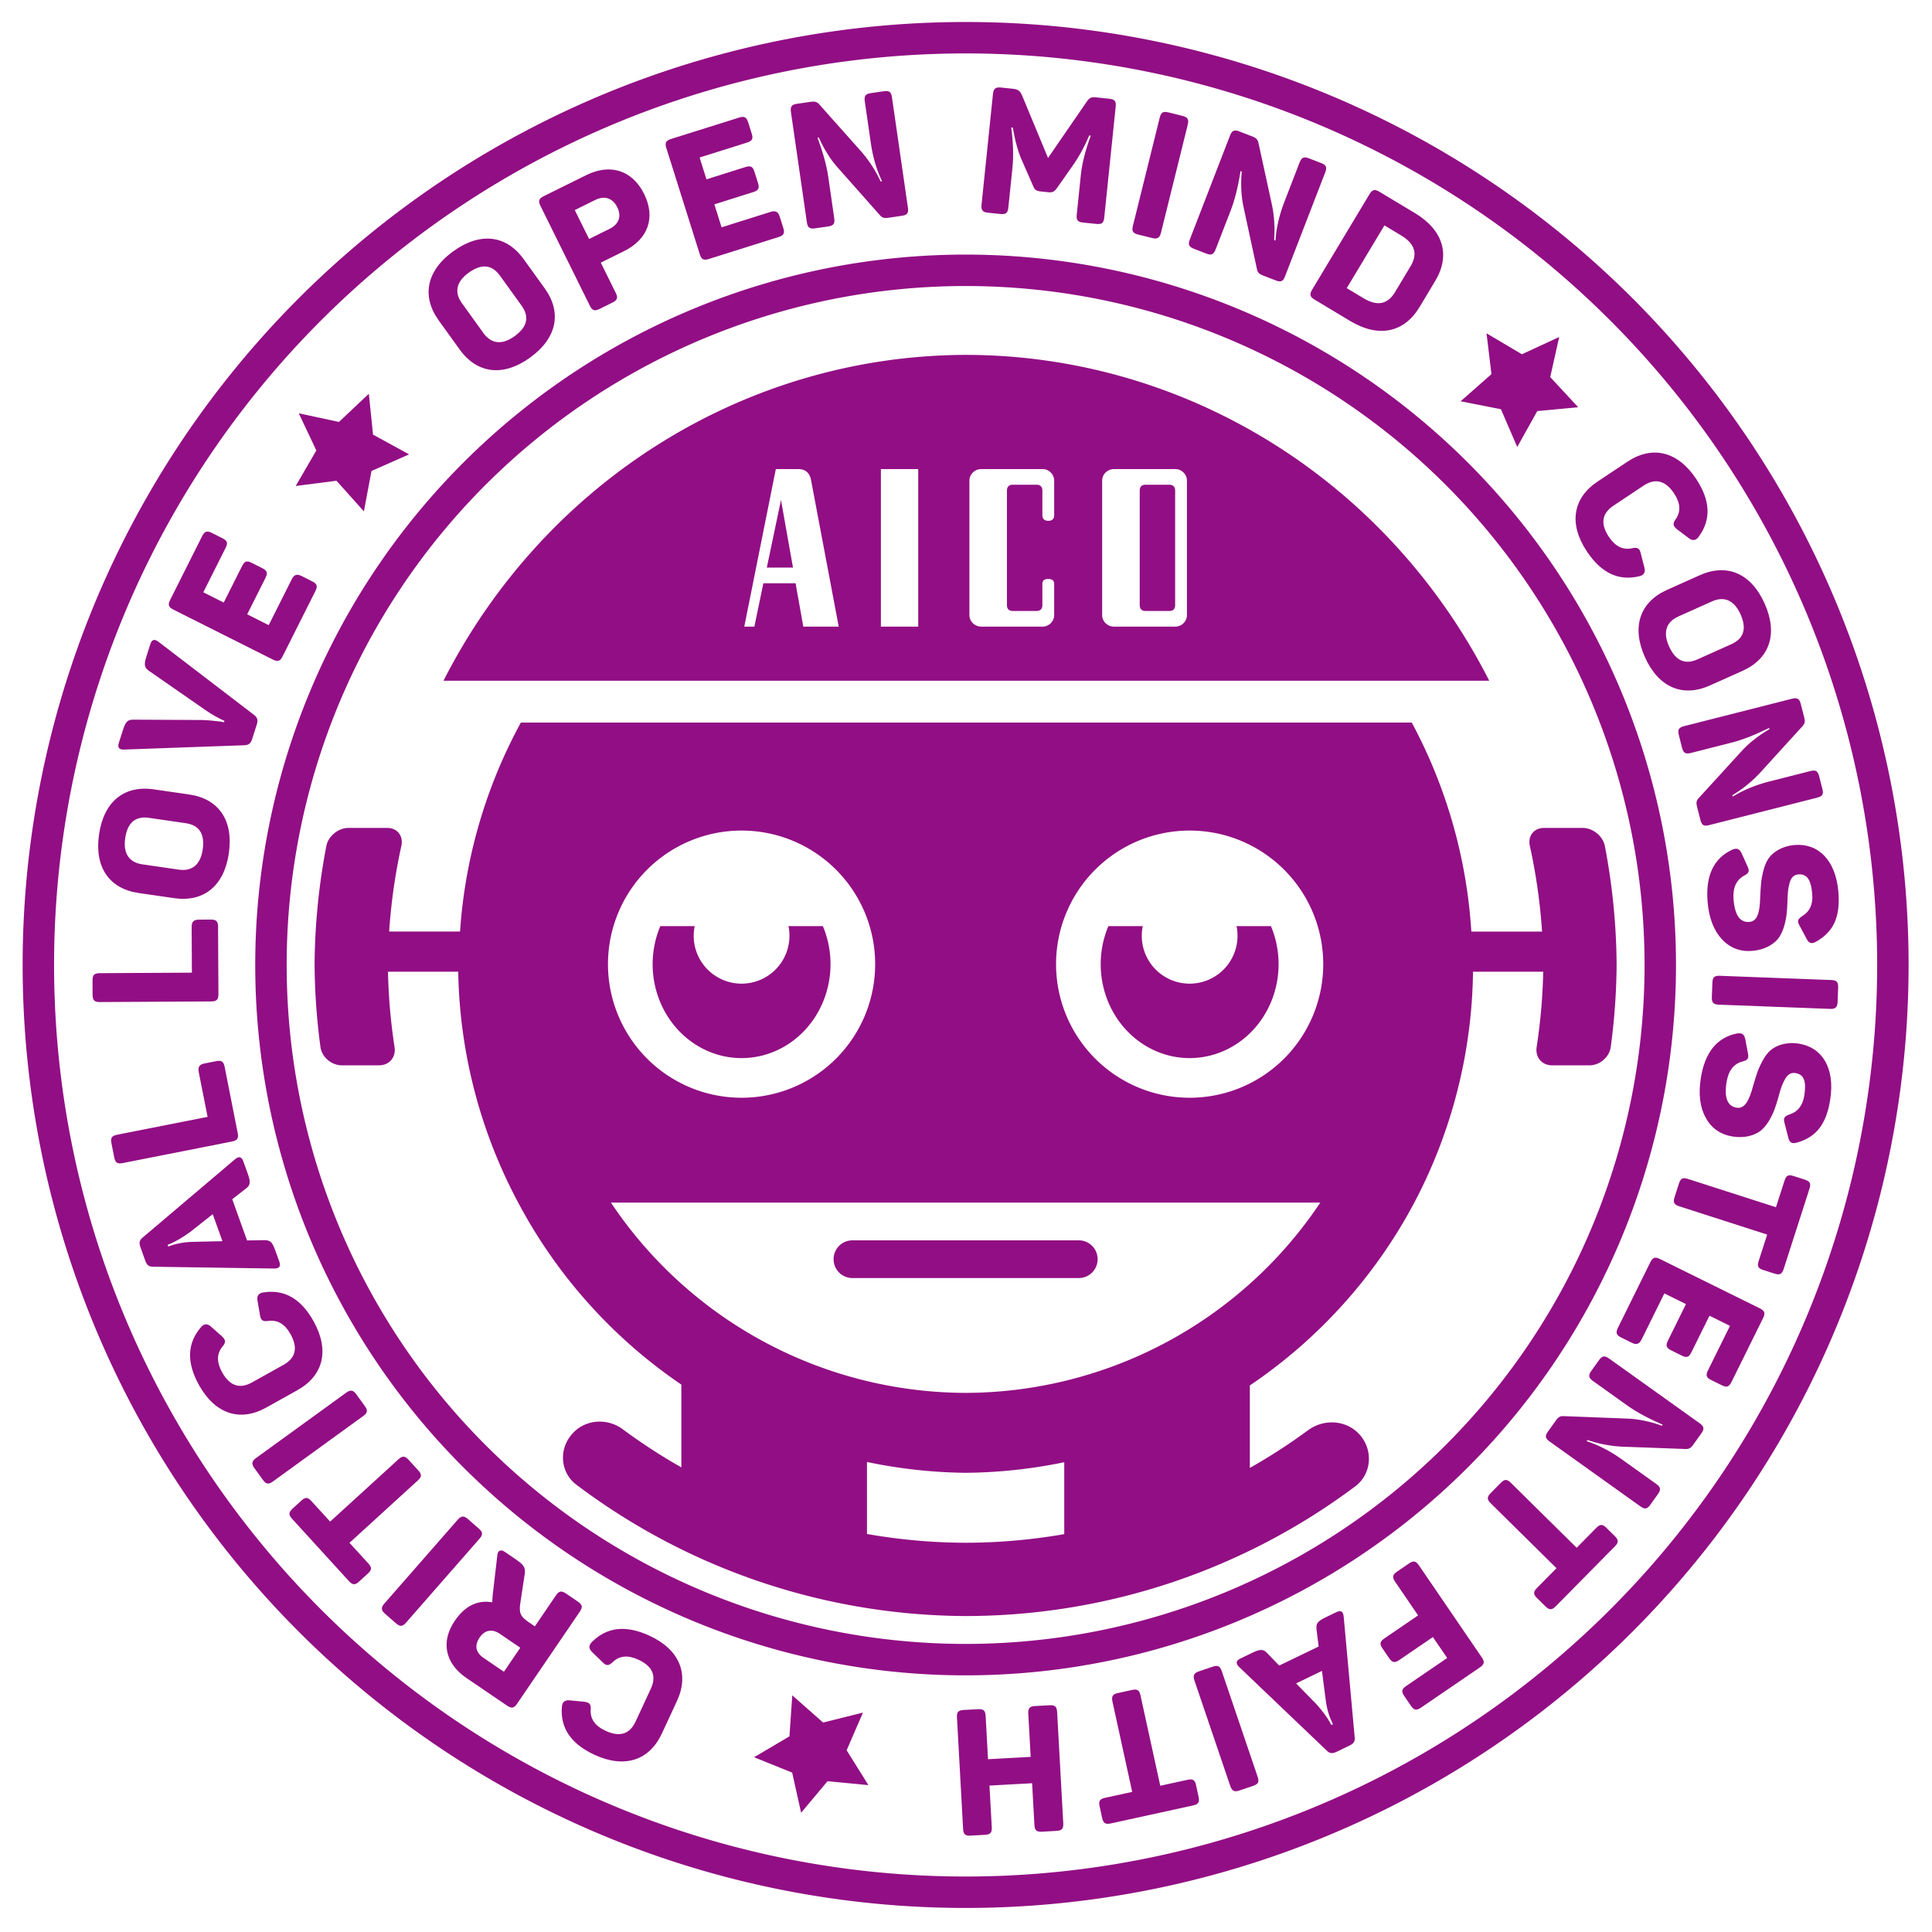
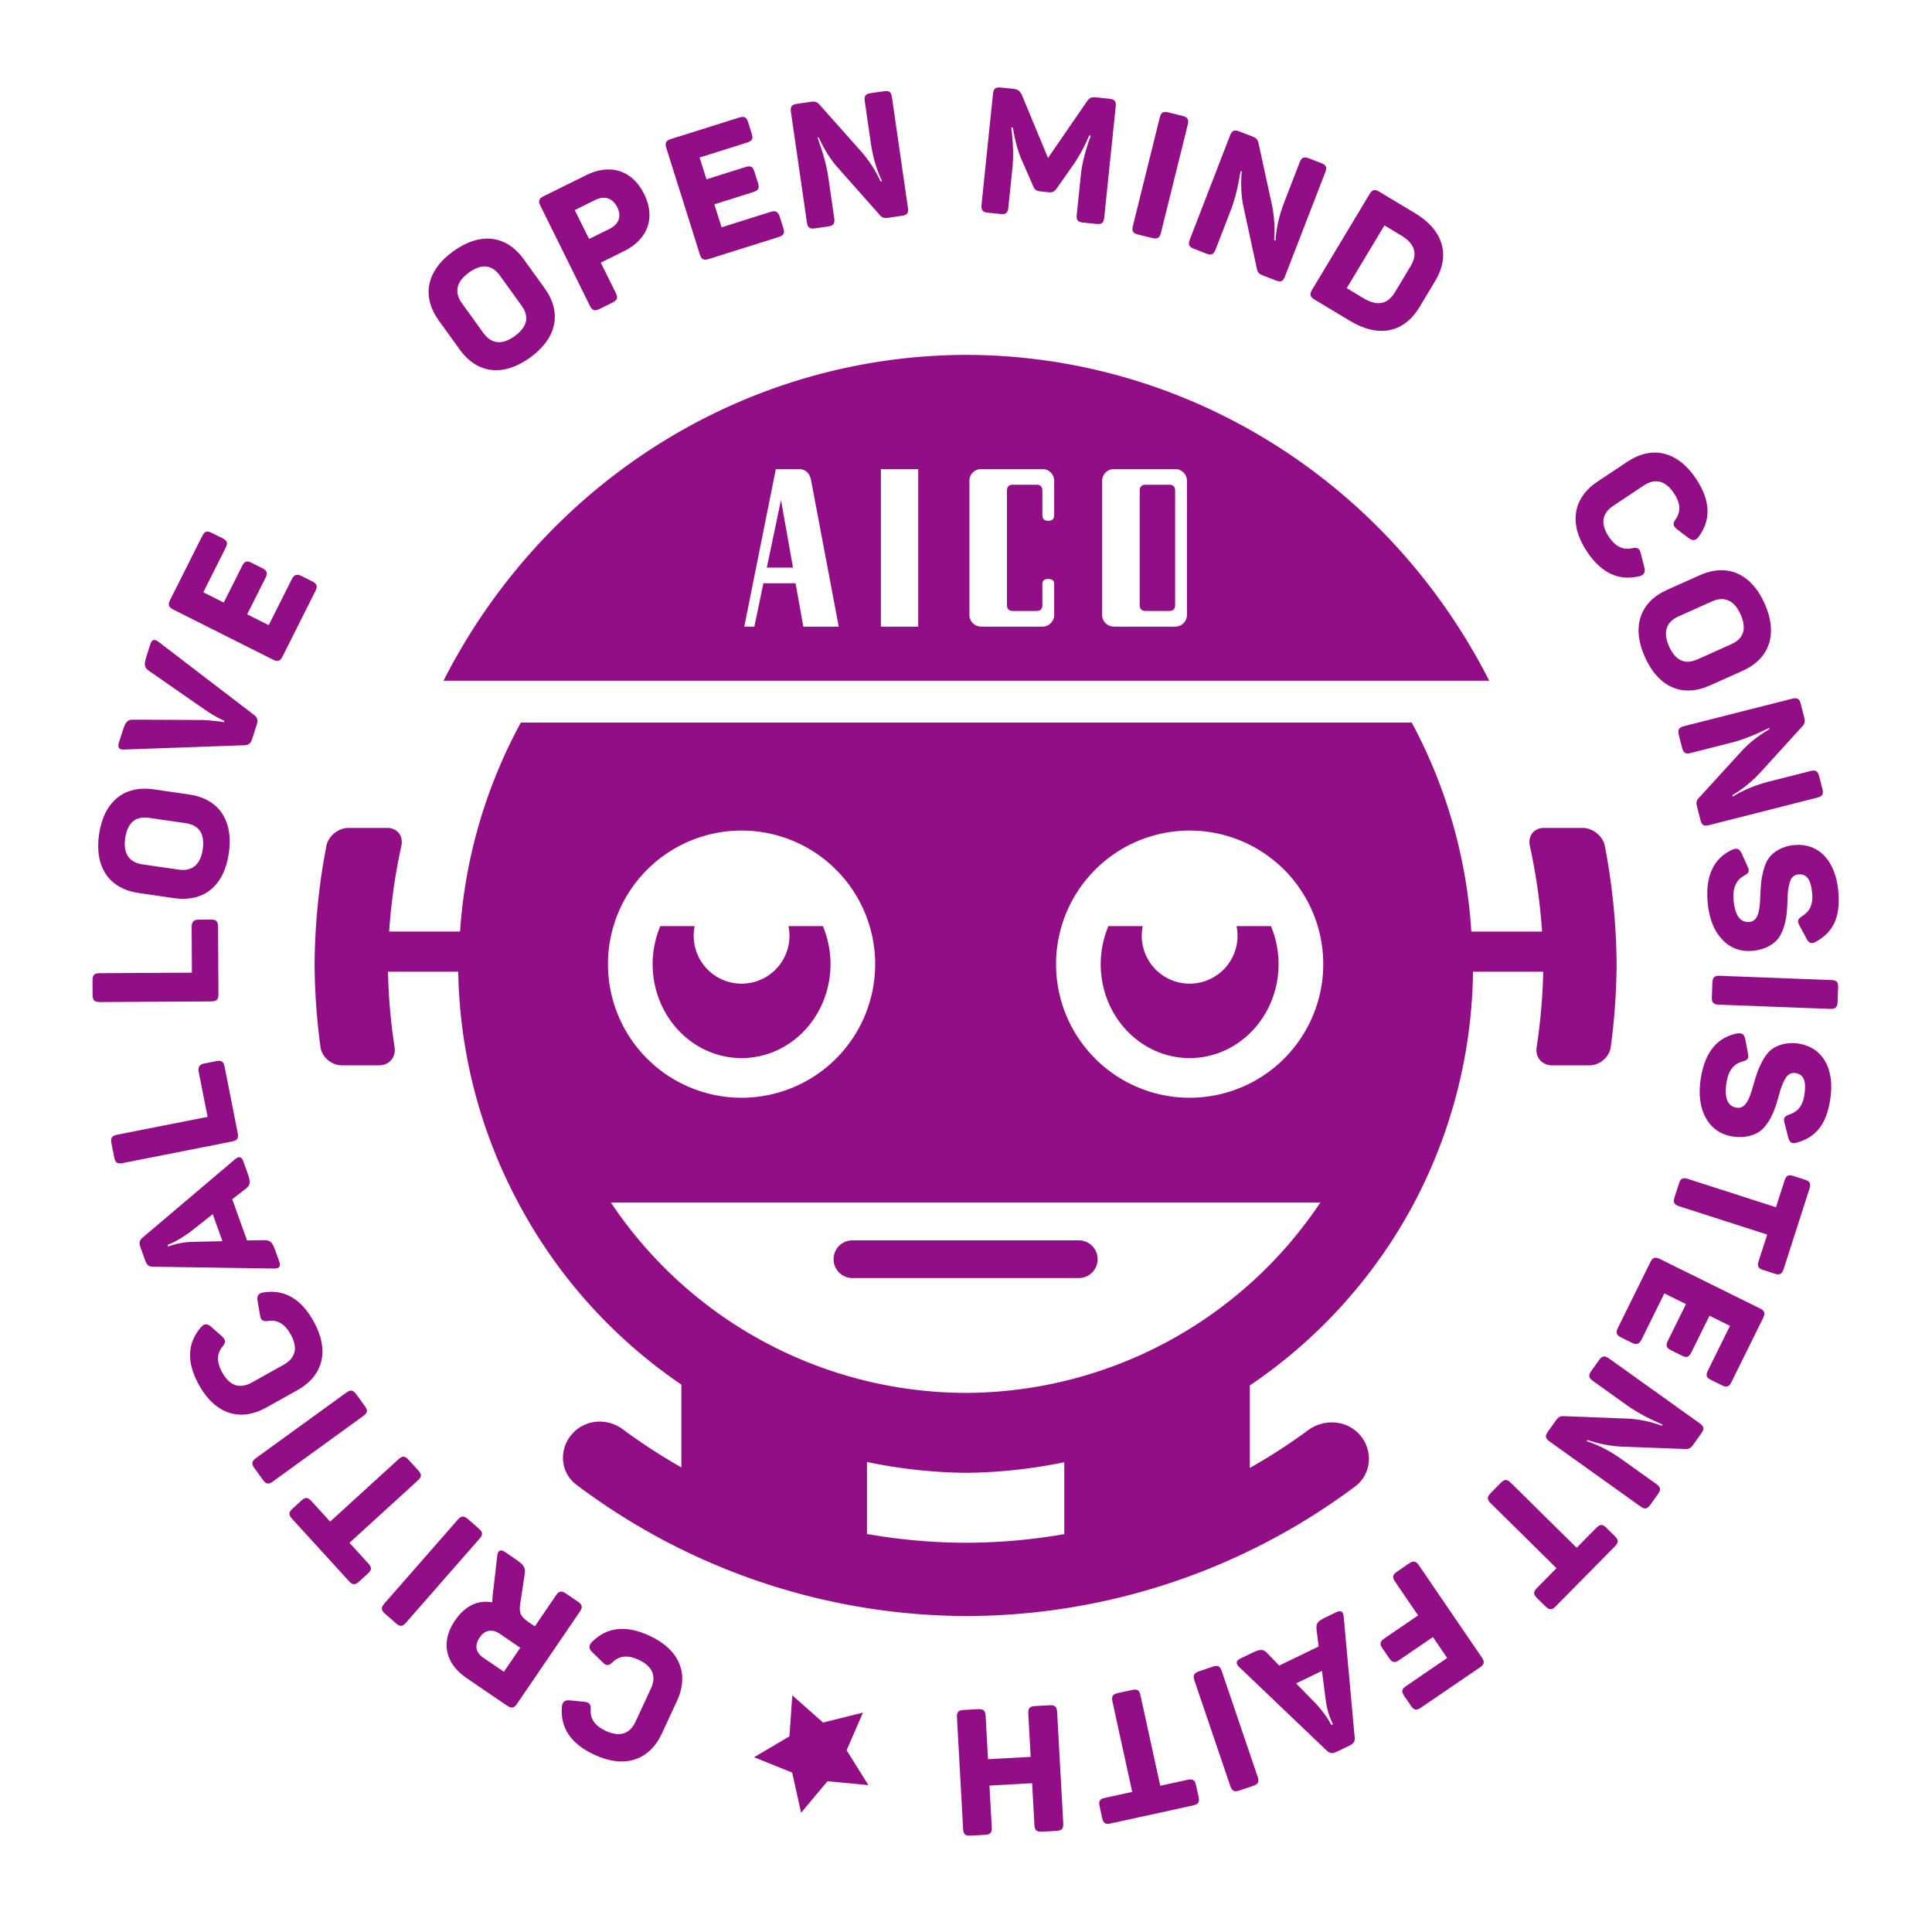
<svg xmlns="http://www.w3.org/2000/svg" xmlns:ns1="http://www.inkscape.org/namespaces/inkscape" xmlns:ns2="http://sodipodi.sourceforge.net/DTD/sodipodi-0.dtd" width="512" height="512" viewBox="0 0 135.467 135.467" version="1.1" id="svg1" ns1:version="1.4 (e7c3feb, 2024-10-09)" xml:space="preserve" ns2:docname="aico.svg" ns1:export-filename="AICO-logo.jpg" ns1:export-xdpi="96" ns1:export-ydpi="96">
  <ns2:namedview id="namedview1" pagecolor="#cccccc" bordercolor="#000000" borderopacity="1" ns1:showpageshadow="0" ns1:pageopacity="0" ns1:pagecheckerboard="true" ns1:deskcolor="#4d4d4d" ns1:document-units="px" labelstyle="default" ns1:zoom="1.1015625" ns1:cx="255.5461" ns1:cy="256" ns1:window-width="1536" ns1:window-height="792" ns1:window-x="0" ns1:window-y="0" ns1:window-maximized="1" ns1:current-layer="layer1" showgrid="false" />
  <defs id="defs1">
    <ns1:path-effect effect="fillet_chamfer" id="path-effect40" is_visible="true" lpeversion="1" nodesatellites_param="F,0,1,1,0,1.559,0,1 @ F,0,0,1,0,0,0,1 @ F,0,1,1,0,1.559,0,1 @ F,0,1,1,0,1.559,0,1 @ F,0,0,1,0,0,0,1 @ F,0,1,1,0,1.559,0,1" radius="0" unit="px" method="auto" mode="F" chamfer_steps="1" flexible="false" use_knot_distance="true" apply_no_radius="true" apply_with_radius="true" only_selected="true" hide_knots="false" />
    <ns1:path-effect effect="fillet_chamfer" id="path-effect38" is_visible="true" lpeversion="1" nodesatellites_param="F,0,1,1,0,1.559,0,1 @ F,0,0,1,0,0,0,1 @ F,0,1,1,0,1.559,0,1 @ F,0,1,1,0,1.559,0,1 @ F,0,0,1,0,0,0,1 @ F,0,1,1,0,1.559,0,1" radius="0" unit="px" method="auto" mode="F" chamfer_steps="1" flexible="false" use_knot_distance="true" apply_no_radius="true" apply_with_radius="true" only_selected="true" hide_knots="false" />
    <ns1:path-effect effect="fillet_chamfer" id="path-effect37" is_visible="true" lpeversion="1" nodesatellites_param="F,0,1,1,0,3.013,0,1 @ F,0,1,1,0,3.013,0,1 @ F,0,0,1,0,0,0,1 @ F,0,0,1,0,3.094,0,1 @ F,0,0,1,0,3.094,0,1 @ F,0,0,1,0,0,0,1" radius="0" unit="px" method="auto" mode="F" chamfer_steps="1" flexible="false" use_knot_distance="true" apply_no_radius="true" apply_with_radius="true" only_selected="true" hide_knots="false" />
  </defs>
  <g ns1:label="Réteg 1" ns1:groupmode="layer" id="layer1" transform="translate(0,-161.533)">
    <g id="g1" transform="matrix(0.833,0,0,0.833,-0.617,50.117)" style="fill:#920e84;fill-opacity:1">
      <path id="path3" style="fill:#920e84;stroke:none;stroke-width:0.459;stroke-linecap:round;stroke-linejoin:round;fill-opacity:1" d="M 82.022,163.625 A 49.734,51.066 0 0 0 38.071,191.054 H 126.097 A 49.734,51.066 0 0 0 82.022,163.625 Z m -15.976,9.612 h 1.879 c 0.602,0 0.963,0.307 1.084,0.921 l 2.331,12.34 h -2.981 l -0.651,-3.649 h -2.71 l -0.759,3.649 h -0.849 z m 8.843,0 h 3.143 v 13.261 h -3.143 z m 8.445,0 h 5.149 c 0.277,0 0.512,0.096 0.704,0.289 0.193,0.193 0.289,0.428 0.289,0.705 v 2.873 c 0,0.325 -0.163,0.488 -0.488,0.488 -0.337,0 -0.506,-0.163 -0.506,-0.488 v -2.042 c 0,-0.337 -0.163,-0.506 -0.488,-0.506 h -2.006 c -0.325,0 -0.488,0.169 -0.488,0.506 v 9.612 c 0,0.337 0.163,0.506 0.488,0.506 h 2.006 c 0.325,0 0.488,-0.169 0.488,-0.506 v -1.77 c 0,-0.277 0.163,-0.416 0.488,-0.416 0.337,0 0.506,0.139 0.506,0.416 v 2.601 c 0,0.277 -0.097,0.512 -0.289,0.705 -0.193,0.193 -0.427,0.289 -0.704,0.289 h -5.149 c -0.265,0 -0.5,-0.096 -0.705,-0.289 -0.193,-0.193 -0.289,-0.428 -0.289,-0.705 v -11.274 c 0,-0.277 0.096,-0.512 0.289,-0.705 0.205,-0.193 0.44,-0.289 0.705,-0.289 z m 11.192,0 h 5.131 c 0.277,0 0.512,0.096 0.705,0.289 0.193,0.193 0.289,0.428 0.289,0.705 v 11.274 c 0,0.277 -0.096,0.512 -0.289,0.705 -0.193,0.193 -0.428,0.289 -0.705,0.289 h -5.131 c -0.277,0 -0.518,-0.096 -0.723,-0.289 -0.193,-0.193 -0.289,-0.428 -0.289,-0.705 v -11.274 c 0,-0.277 0.096,-0.512 0.289,-0.705 0.205,-0.193 0.446,-0.289 0.723,-0.289 z m 2.638,1.319 c -0.325,0 -0.488,0.169 -0.488,0.506 v 9.612 c 0,0.337 0.163,0.506 0.488,0.506 h 2.006 c 0.325,0 0.488,-0.169 0.488,-0.506 v -9.612 c 0,-0.337 -0.163,-0.506 -0.488,-0.506 z m -30.684,1.283 -1.193,5.691 h 2.204 z m -21.896,18.735 a 42.746,42.746 0 0 0 -5.119,17.592 h -5.968 c 0.163,-2.425 0.504,-4.834 1.027,-7.208 0.185,-0.841 -0.338,-1.517 -1.199,-1.517 h -3.239 c -0.861,0 -1.713,0.681 -1.876,1.527 -0.636,3.299 -0.967,6.652 -0.989,10.014 0.019,2.309 0.184,4.614 0.494,6.902 0.116,0.853 0.93,1.542 1.791,1.542 h 3.149 c 0.861,0 1.428,-0.686 1.297,-1.537 -0.323,-2.1 -0.507,-4.219 -0.553,-6.344 h 5.913 a 42.746,42.746 0 0 0 4.965,19.281 42.746,42.746 0 0 0 13.818,15.477 v 6.967 c -1.702,-0.967 -3.351,-2.037 -4.934,-3.21 -1.337,-0.99 -3.231,-0.834 -4.3,0.441 l -0.028,0.033 c -1.069,1.275 -0.911,3.186 0.417,4.188 9.421,7.111 20.913,11.008 32.77,11.06 11.848,-0.005 23.346,-3.848 32.791,-10.91 1.368,-1.023 1.534,-2.982 0.436,-4.291 -1.089,-1.298 -3.027,-1.45 -4.403,-0.437 -1.573,1.158 -3.21,2.216 -4.899,3.171 v -6.943 a 42.746,42.746 0 0 0 13.927,-15.545 42.746,42.746 0 0 0 4.859,-19.281 h 5.91 c -0.046,2.125 -0.23,4.244 -0.553,6.344 -0.131,0.851 0.436,1.537 1.297,1.537 h 3.149 c 0.861,0 1.675,-0.689 1.791,-1.542 0.31,-2.287 0.475,-4.593 0.494,-6.902 -0.022,-3.362 -0.353,-6.714 -0.989,-10.014 -0.163,-0.845 -1.015,-1.527 -1.876,-1.527 h -3.239 c -0.861,0 -1.385,0.676 -1.199,1.517 0.523,2.374 0.865,4.784 1.027,7.208 h -5.953 a 42.746,42.746 0 0 0 -5.016,-17.592 z m 18.578,9.091 a 11.245,11.245 0 0 1 11.245,11.245 11.245,11.245 0 0 1 -11.245,11.245 11.245,11.245 0 0 1 -11.245,-11.245 11.245,11.245 0 0 1 11.245,-11.245 z m 37.717,0 a 11.245,11.245 0 0 1 11.245,11.245 11.245,11.245 0 0 1 -11.245,11.245 11.245,11.245 0 0 1 -11.245,-11.245 11.245,11.245 0 0 1 11.245,-11.245 z m -44.556,8.042 a 7.487,7.909 0 0 0 -0.647,3.202 7.487,7.909 0 0 0 7.486,7.909 7.487,7.909 0 0 0 7.487,-7.909 7.487,7.909 0 0 0 -0.644,-3.202 h -2.895 a 4.031,4.031 0 0 1 0.083,0.814 4.031,4.031 0 0 1 -4.031,4.031 4.031,4.031 0 0 1 -4.03,-4.031 4.031,4.031 0 0 1 0.086,-0.814 z m 37.716,0 a 7.487,7.909 0 0 0 -0.647,3.202 7.487,7.909 0 0 0 7.486,7.909 7.487,7.909 0 0 0 7.487,-7.909 7.487,7.909 0 0 0 -0.644,-3.202 h -2.895 a 4.031,4.031 0 0 1 0.083,0.814 4.031,4.031 0 0 1 -4.031,4.031 4.031,4.031 0 0 1 -4.03,-4.031 4.031,4.031 0 0 1 0.086,-0.814 z m -41.875,23.273 H 111.878 A 36.019,36.019 0 0 1 82.021,250.998 36.019,36.019 0 0 1 52.164,234.979 Z m 20.332,3.178 c -0.879,0 -1.587,0.708 -1.587,1.587 0,0.879 0.708,1.587 1.587,1.587 h 19.05 c 0.879,0 1.587,-0.708 1.587,-1.587 0,-0.879 -0.708,-1.587 -1.587,-1.587 z m 1.222,18.656 a 42.746,42.746 0 0 0 8.303,0.912 42.746,42.746 0 0 0 8.303,-0.891 v 6.053 c -2.727,0.473 -5.504,0.724 -8.303,0.725 -2.8,-0.005 -5.576,-0.26 -8.303,-0.738 z" />
-       <path id="path1" style="fill:#920e84;stroke:none;stroke-width:2.646;stroke-linecap:round;stroke-linejoin:round;fill-opacity:1" d="m 82.021,135.604 a 79.375,79.375 0 0 0 -79.375,79.375 79.375,79.375 0 0 0 79.375,79.375 79.375,79.375 0 0 0 79.375,-79.375 79.375,79.375 0 0 0 -79.375,-79.375 z m 0,2.646 A 76.729,76.729 0 0 1 158.75,214.979 76.729,76.729 0 0 1 82.021,291.708 76.729,76.729 0 0 1 5.292,214.979 76.729,76.729 0 0 1 82.021,138.25 Z" />
-       <path id="circle3" style="fill:#920e84;stroke:none;stroke-width:0.139;stroke-linecap:round;stroke-linejoin:round;fill-opacity:1" d="m 82.021,155.183 a 59.796,59.796 0 0 0 -59.796,59.796 59.796,59.796 0 0 0 59.796,59.796 59.796,59.796 0 0 0 59.796,-59.796 59.796,59.796 0 0 0 -59.796,-59.796 z m 0,2.646 a 57.15,57.15 0 0 1 57.15,57.15 57.15,57.15 0 0 1 -57.15,57.15 57.15,57.15 0 0 1 -57.15,-57.15 57.15,57.15 0 0 1 57.15,-57.15 z" />
      <path d="m 135.22,174.284 c -2.087,1.388 -2.449,3.564 -0.904,5.887 1.206,1.814 2.67,2.506 4.4,2.09 0.393,-0.082 0.551,-0.33 0.439,-0.74 l -0.301,-1.18 c -0.095,-0.439 -0.289,-0.542 -0.74,-0.439 -0.766,0.169 -1.411,-0.155 -1.948,-0.962 -0.727,-1.093 -0.594,-1.97 0.388,-2.623 l 2.534,-1.685 c 0.981,-0.653 1.842,-0.437 2.569,0.657 0.537,0.807 0.586,1.528 0.134,2.168 -0.269,0.376 -0.232,0.567 0.119,0.853 l 0.972,0.733 c 0.335,0.261 0.625,0.212 0.853,-0.119 1.053,-1.435 0.98,-3.053 -0.226,-4.866 -1.545,-2.323 -3.692,-2.83 -5.779,-1.442 z m 5.843,9.122 c -2.287,1.025 -3.004,3.111 -1.863,5.657 1.147,2.56 3.18,3.414 5.468,2.39 l 2.75,-1.232 c 2.287,-1.025 3.004,-3.111 1.857,-5.671 -1.141,-2.546 -3.174,-3.401 -5.462,-2.376 z m 2.57,5.846 c -1.062,0.476 -1.861,0.114 -2.404,-1.097 -0.518,-1.157 -0.26,-2.041 0.788,-2.511 l 2.832,-1.269 c 1.048,-0.47 1.88,-0.074 2.398,1.084 0.543,1.212 0.28,2.049 -0.782,2.524 z m 10.236,9.847 c -0.114,-0.448 -0.295,-0.556 -0.744,-0.442 l -3.456,0.878 c -1.171,0.298 -2.201,0.729 -3.078,1.275 l -0.029,-0.116 c 0.039,-0.026 0.585,-0.364 0.92,-0.619 0.336,-0.255 0.934,-0.745 1.367,-1.225 l 3.646,-4.005 c 0.155,-0.178 0.194,-0.388 0.131,-0.634 l -0.305,-1.2 c -0.114,-0.448 -0.295,-0.556 -0.744,-0.442 l -9.081,2.308 c -0.448,0.114 -0.556,0.295 -0.442,0.744 l 0.272,1.07 c 0.114,0.448 0.295,0.556 0.744,0.442 l 3.456,-0.878 c 0.853,-0.217 1.905,-0.623 3.136,-1.228 l 0.026,0.101 c -0.978,0.572 -1.772,1.205 -2.395,1.902 l -3.589,3.929 c -0.159,0.163 -0.198,0.373 -0.128,0.648 l 0.298,1.171 c 0.114,0.448 0.292,0.542 0.74,0.428 l 9.081,-2.308 c 0.448,-0.114 0.56,-0.281 0.446,-0.729 z m -2.056,5.781 c -1.056,0.086 -1.809,0.581 -2.186,1.105 -0.189,0.255 -0.34,0.611 -0.453,1.055 -0.114,0.443 -0.175,0.793 -0.197,1.079 -0.022,0.286 -0.051,0.663 -0.072,1.143 -0.029,1.305 -0.239,2.04 -0.908,2.094 -0.788,0.064 -1.228,-0.559 -1.335,-1.883 -0.078,-0.967 0.212,-1.634 0.871,-2.001 0.445,-0.231 0.491,-0.399 0.293,-0.817 l -0.475,-1.054 c -0.197,-0.403 -0.384,-0.493 -0.805,-0.324 -1.558,0.725 -2.248,2.188 -2.07,4.374 0.11,1.353 0.51,2.413 1.198,3.151 0.674,0.739 1.539,1.073 2.565,0.99 1.011,-0.082 1.754,-0.516 2.163,-1.014 0.204,-0.256 0.357,-0.583 0.49,-0.968 0.236,-0.782 0.269,-1.294 0.306,-2.135 0.015,-0.735 0.046,-1.096 0.172,-1.571 0.125,-0.489 0.376,-0.719 0.748,-0.749 0.714,-0.058 1.068,0.437 1.168,1.672 0.069,0.848 -0.211,1.454 -0.839,1.834 -0.383,0.256 -0.446,0.41 -0.235,0.797 l 0.582,1.09 c 0.213,0.417 0.429,0.489 0.83,0.262 1.43,-0.819 2.035,-2.036 1.863,-4.162 -0.218,-2.692 -1.697,-4.128 -3.674,-3.968 z m -6.313,11.01 c -0.432,-0.016 -0.601,0.111 -0.619,0.574 l -0.047,1.237 c -0.017,0.432 0.141,0.603 0.574,0.619 l 9.392,0.357 c 0.432,0.017 0.603,-0.141 0.619,-0.574 l 0.047,-1.237 c 0.018,-0.462 -0.141,-0.603 -0.574,-0.619 z m 6.66,5.71 c -1.046,-0.166 -1.895,0.138 -2.384,0.559 -0.244,0.203 -0.474,0.514 -0.689,0.918 -0.215,0.404 -0.357,0.729 -0.446,1.002 -0.088,0.273 -0.206,0.632 -0.339,1.094 -0.335,1.261 -0.713,1.926 -1.376,1.821 -0.781,-0.124 -1.062,-0.833 -0.854,-2.144 0.152,-0.958 0.591,-1.538 1.318,-1.74 0.487,-0.119 0.572,-0.272 0.477,-0.725 l -0.213,-1.136 c -0.097,-0.438 -0.257,-0.569 -0.706,-0.504 -1.685,0.338 -2.7,1.597 -3.042,3.763 -0.212,1.341 -0.073,2.466 0.422,3.345 0.481,0.877 1.243,1.405 2.26,1.566 1.002,0.159 1.827,-0.089 2.341,-0.475 0.258,-0.201 0.484,-0.482 0.705,-0.825 0.414,-0.705 0.567,-1.194 0.8,-2.003 0.188,-0.71 0.303,-1.055 0.537,-1.486 0.237,-0.446 0.535,-0.61 0.903,-0.552 0.707,0.112 0.935,0.677 0.742,1.9 -0.133,0.84 -0.548,1.363 -1.248,1.585 -0.433,0.158 -0.53,0.294 -0.416,0.72 l 0.309,1.197 c 0.109,0.455 0.302,0.576 0.744,0.45 1.583,-0.459 2.458,-1.499 2.791,-3.606 0.422,-2.667 -0.676,-4.412 -2.636,-4.722 z m 0.891,12.218 c 0.142,-0.44 0.045,-0.628 -0.395,-0.77 l -0.952,-0.306 c -0.44,-0.142 -0.614,-0.041 -0.755,0.4 l -0.717,2.23 -7.4,-2.38 c -0.44,-0.142 -0.623,-0.059 -0.765,0.381 l -0.37,1.15 c -0.142,0.44 -0.045,0.628 0.395,0.77 l 7.4,2.38 -0.713,2.216 c -0.142,0.44 -0.059,0.623 0.381,0.765 l 0.952,0.306 c 0.44,0.142 0.628,0.045 0.77,-0.395 z m -3.903,10.883 c 0.205,-0.415 0.137,-0.614 -0.277,-0.819 l -8.4,-4.15 c -0.415,-0.205 -0.614,-0.137 -0.819,0.277 l -2.723,5.511 c -0.205,0.415 -0.137,0.614 0.277,0.819 l 0.896,0.443 c 0.388,0.192 0.628,0.11 0.819,-0.277 l 1.917,-3.879 1.819,0.899 -1.52,3.076 c -0.205,0.415 -0.137,0.614 0.277,0.819 l 0.896,0.443 c 0.415,0.205 0.601,0.131 0.806,-0.284 l 1.52,-3.076 1.725,0.853 -1.85,3.745 c -0.205,0.415 -0.151,0.608 0.264,0.813 l 0.896,0.443 c 0.415,0.205 0.614,0.137 0.819,-0.277 z m -8.851,14.817 c 0.269,-0.376 0.234,-0.584 -0.142,-0.853 l -2.901,-2.073 c -0.983,-0.703 -1.977,-1.211 -2.96,-1.528 l 0.069,-0.097 c 0.045,0.014 0.656,0.212 1.067,0.304 0.411,0.092 1.172,0.233 1.818,0.253 l 5.413,0.2 c 0.236,0.004 0.421,-0.102 0.569,-0.309 l 0.72,-1.008 c 0.269,-0.376 0.234,-0.584 -0.142,-0.853 l -7.623,-5.447 c -0.376,-0.269 -0.584,-0.234 -0.853,0.142 l -0.642,0.898 c -0.269,0.376 -0.234,0.584 0.142,0.853 l 2.901,2.073 c 0.716,0.512 1.705,1.053 2.962,1.603 l -0.061,0.085 c -1.068,-0.378 -2.064,-0.576 -2.999,-0.602 l -5.317,-0.205 c -0.227,-0.016 -0.413,0.09 -0.578,0.321 l -0.703,0.983 c -0.269,0.376 -0.226,0.572 0.151,0.841 l 7.623,5.447 c 0.376,0.269 0.576,0.246 0.845,-0.13 z m -3.625,4.402 c 0.325,-0.329 0.324,-0.54 -0.006,-0.865 l -0.711,-0.702 c -0.329,-0.325 -0.53,-0.313 -0.854,0.016 l -1.645,1.667 -5.532,-5.46 c -0.329,-0.325 -0.53,-0.334 -0.855,-0.005 l -0.849,0.86 c -0.325,0.329 -0.324,0.54 0.006,0.865 l 5.532,5.46 -1.635,1.656 c -0.325,0.329 -0.334,0.53 -0.005,0.855 l 0.711,0.702 c 0.329,0.325 0.54,0.324 0.865,-0.006 z m -11.365,10.19 c 0.382,-0.261 0.421,-0.468 0.16,-0.85 l -5.284,-7.737 c -0.261,-0.382 -0.468,-0.421 -0.85,-0.16 l -0.998,0.682 c -0.382,0.261 -0.421,0.468 -0.16,0.85 l 1.935,2.834 -2.834,1.935 c -0.382,0.261 -0.429,0.456 -0.169,0.838 l 0.564,0.825 c 0.261,0.382 0.468,0.421 0.85,0.16 l 2.834,-1.935 1.203,1.762 -3.45,2.356 c -0.382,0.261 -0.429,0.456 -0.169,0.838 l 0.564,0.825 c 0.261,0.382 0.468,0.421 0.85,0.16 z m -12.907,6.982 c 0.283,0.277 0.49,0.293 0.879,0.105 l 1.034,-0.5 c 0.39,-0.188 0.505,-0.36 0.451,-0.781 l -0.919,-10.095 c -0.041,-0.428 -0.246,-0.544 -0.622,-0.362 l -0.927,0.448 c -0.658,0.318 -0.781,0.51 -0.74,0.971 l 0.18,1.47 -3.318,1.604 -1.027,-1.061 c -0.309,-0.331 -0.576,-0.335 -1.234,-0.017 l -1.007,0.487 c -0.376,0.182 -0.413,0.415 -0.103,0.713 z m -2.56,-5.639 2.176,-1.052 0.314,2.433 c 0.09,0.735 0.294,1.432 0.613,2.057 l -0.134,0.065 -0.137,-0.249 c -0.189,-0.356 -0.674,-1.017 -1.127,-1.51 z m -6.258,-1.036 c -0.139,-0.41 -0.319,-0.522 -0.757,-0.373 l -1.173,0.398 c -0.41,0.139 -0.512,0.347 -0.373,0.757 l 3.023,8.9 c 0.139,0.41 0.347,0.512 0.757,0.373 l 1.172,-0.398 c 0.438,-0.149 0.512,-0.347 0.373,-0.757 z m -2.418,11.309 c 0.452,-0.099 0.566,-0.276 0.467,-0.728 l -0.213,-0.977 c -0.099,-0.452 -0.273,-0.551 -0.725,-0.452 l -2.288,0.5 -1.66,-7.594 c -0.099,-0.452 -0.262,-0.569 -0.714,-0.47 l -1.181,0.258 c -0.452,0.099 -0.566,0.276 -0.467,0.728 l 1.66,7.594 -2.274,0.497 c -0.452,0.099 -0.569,0.262 -0.47,0.714 l 0.213,0.977 c 0.099,0.452 0.276,0.566 0.728,0.467 z m -17.519,2.473 c 0.462,-0.025 0.603,-0.183 0.577,-0.644 l -0.193,-3.501 3.59,-0.198 0.193,3.501 c 0.025,0.462 0.183,0.603 0.644,0.577 l 1.207,-0.066 c 0.462,-0.025 0.603,-0.183 0.577,-0.644 l -0.515,-9.355 c -0.025,-0.462 -0.183,-0.603 -0.644,-0.577 l -1.207,0.066 c -0.462,0.025 -0.603,0.183 -0.577,0.644 l 0.2,3.635 -3.59,0.198 -0.2,-3.635 c -0.025,-0.462 -0.183,-0.603 -0.644,-0.577 l -1.207,0.066 c -0.462,0.025 -0.588,0.182 -0.562,0.644 l 0.515,9.355 c 0.025,0.462 0.168,0.603 0.629,0.578 z M 57.722,276.936 c 1.055,-2.273 0.228,-4.319 -2.302,-5.493 -1.976,-0.917 -3.586,-0.743 -4.844,0.515 -0.292,0.275 -0.297,0.569 0.012,0.861 l 0.872,0.849 c 0.31,0.325 0.53,0.312 0.861,-0.012 0.565,-0.544 1.284,-0.605 2.164,-0.196 1.191,0.553 1.535,1.37 1.039,2.439 l -1.281,2.761 c -0.496,1.069 -1.343,1.334 -2.534,0.781 -0.88,-0.408 -1.297,-0.997 -1.247,-1.779 0.033,-0.462 -0.098,-0.605 -0.547,-0.665 l -1.212,-0.118 c -0.422,-0.048 -0.643,0.146 -0.665,0.546 -0.149,1.773 0.758,3.115 2.734,4.032 2.531,1.175 4.626,0.486 5.682,-1.787 z m -14.304,0.386 c 0.382,0.26 0.59,0.221 0.85,-0.161 l 5.275,-7.743 c 0.26,-0.382 0.221,-0.59 -0.161,-0.85 l -0.999,-0.68 c -0.382,-0.26 -0.59,-0.221 -0.85,0.161 l -1.772,2.602 -0.506,-0.344 c -0.703,-0.479 -0.836,-0.786 -0.725,-1.559 l 0.381,-2.52 c 0.075,-0.508 -0.079,-0.758 -0.708,-1.186 l -0.986,-0.672 c -0.358,-0.244 -0.603,-0.068 -0.62,0.354 l -0.385,3.294 c -0.028,0.36 -0.035,0.554 -0.035,0.608 -1.243,-0.215 -2.304,0.308 -3.152,1.553 -1.21,1.775 -0.81,3.6 0.978,4.818 z m -1.546,-6.289 c 0.311,-0.059 0.616,0.023 0.949,0.25 l 1.714,1.168 -1.378,2.022 -1.714,-1.168 c -0.333,-0.227 -0.521,-0.481 -0.588,-0.78 -0.047,-0.303 0.035,-0.608 0.253,-0.929 0.218,-0.321 0.473,-0.508 0.763,-0.563 z m -0.765,-7.765 c 0.285,-0.326 0.292,-0.537 -0.056,-0.842 l -0.932,-0.816 c -0.326,-0.285 -0.557,-0.27 -0.842,0.056 l -6.19,7.073 c -0.285,0.326 -0.27,0.557 0.056,0.842 l 0.932,0.816 c 0.348,0.305 0.557,0.27 0.842,-0.056 z m -11,3.569 c 0.312,0.342 0.522,0.351 0.864,0.04 l 0.738,-0.674 c 0.342,-0.312 0.34,-0.512 0.029,-0.854 l -1.579,-1.73 5.742,-5.239 c 0.342,-0.312 0.361,-0.511 0.05,-0.853 l -0.814,-0.893 c -0.312,-0.342 -0.522,-0.351 -0.864,-0.04 l -5.742,5.239 -1.569,-1.719 c -0.312,-0.342 -0.511,-0.361 -0.853,-0.05 l -0.738,0.674 c -0.342,0.312 -0.351,0.522 -0.04,0.864 z m 1.212,-13.894 c 0.35,-0.254 0.404,-0.459 0.133,-0.833 l -0.727,-1.003 c -0.254,-0.35 -0.483,-0.387 -0.833,-0.133 l -7.61,5.517 c -0.35,0.254 -0.387,0.483 -0.133,0.833 l 0.727,1.003 c 0.271,0.374 0.483,0.387 0.833,0.133 z m -5.542,-2.174 c 2.189,-1.221 2.72,-3.362 1.36,-5.799 -1.061,-1.902 -2.467,-2.707 -4.224,-2.427 -0.398,0.051 -0.575,0.286 -0.496,0.704 l 0.208,1.199 c 0.06,0.445 0.246,0.563 0.704,0.496 0.777,-0.109 1.394,0.264 1.867,1.111 0.64,1.147 0.438,2.011 -0.591,2.585 l -2.658,1.483 c -1.029,0.574 -1.87,0.292 -2.51,-0.855 -0.472,-0.847 -0.465,-1.569 0.035,-2.172 0.298,-0.354 0.276,-0.547 -0.052,-0.859 l -0.911,-0.807 c -0.314,-0.286 -0.606,-0.26 -0.859,0.052 -1.161,1.348 -1.215,2.967 -0.154,4.869 1.359,2.436 3.46,3.109 5.649,1.888 z M 12.77,237.905 c -0.306,0.252 -0.344,0.456 -0.197,0.863 l 0.388,1.081 c 0.146,0.407 0.305,0.54 0.729,0.531 l 10.135,0.151 c 0.43,0.004 0.567,-0.188 0.426,-0.581 l -0.348,-0.969 c -0.247,-0.688 -0.425,-0.83 -0.887,-0.839 l -1.481,0.024 -1.245,-3.468 1.164,-0.909 c 0.362,-0.272 0.394,-0.538 0.147,-1.226 l -0.378,-1.053 c -0.141,-0.393 -0.369,-0.454 -0.698,-0.178 z m 5.878,-1.951 0.816,2.275 -2.453,0.056 c -0.741,0.012 -1.455,0.142 -2.11,0.393 l -0.05,-0.14 0.262,-0.11 c 0.374,-0.15 1.082,-0.563 1.62,-0.962 z m -8.292,-4.782 c 0.09,0.454 0.265,0.571 0.719,0.482 l 9.192,-1.815 c 0.454,-0.09 0.571,-0.265 0.482,-0.719 l -1.098,-5.562 c -0.09,-0.454 -0.265,-0.571 -0.719,-0.482 l -0.981,0.194 c -0.424,0.084 -0.565,0.294 -0.482,0.719 l 0.746,3.776 -7.611,1.503 c -0.454,0.09 -0.571,0.265 -0.482,0.719 z M 8.535,217.492 c 0.003,0.462 0.153,0.611 0.615,0.608 l 9.369,-0.052 c 0.462,-0.003 0.611,-0.153 0.608,-0.615 l -0.031,-5.669 c -0.003,-0.462 -0.153,-0.611 -0.615,-0.608 l -1,0.006 c -0.433,0.002 -0.611,0.182 -0.608,0.615 l 0.021,3.849 -7.758,0.043 c -0.462,0.003 -0.611,0.153 -0.608,0.615 z m 6.866,-8.138 c 2.481,0.359 4.203,-1.019 4.603,-3.78 0.402,-2.776 -0.858,-4.586 -3.339,-4.946 l -2.983,-0.432 c -2.481,-0.359 -4.203,1.019 -4.605,3.795 -0.4,2.761 0.86,4.572 3.341,4.931 z m 0.96,-6.313 c 1.152,0.167 1.633,0.9 1.443,2.214 -0.182,1.255 -0.873,1.863 -2.009,1.699 l -3.071,-0.445 c -1.137,-0.165 -1.627,-0.944 -1.445,-2.199 0.19,-1.314 0.86,-1.88 2.012,-1.714 z m -3.294,-14.038 c -0.222,0.696 -0.177,0.946 0.195,1.205 l 4.794,3.331 c 0.476,0.324 0.989,0.629 1.578,0.895 l -0.036,0.114 -0.265,-0.053 c -0.359,-0.052 -1.058,-0.118 -1.554,-0.136 l -5.832,-0.029 c -0.453,-0.004 -0.63,0.159 -0.862,0.884 l -0.34,1.066 c -0.127,0.398 0.017,0.585 0.446,0.565 l 10.107,-0.361 c 0.396,-0.015 0.55,-0.153 0.681,-0.566 l 0.367,-1.151 c 0.127,-0.398 0.086,-0.614 -0.256,-0.865 l -8.005,-6.125 c -0.338,-0.265 -0.564,-0.196 -0.686,0.188 z m 1.997,-4.758 c -0.208,0.413 -0.141,0.614 0.272,0.821 l 8.373,4.205 c 0.413,0.208 0.614,0.141 0.821,-0.272 l 2.758,-5.493 c 0.208,-0.413 0.141,-0.614 -0.272,-0.821 l -0.893,-0.449 c -0.387,-0.194 -0.627,-0.115 -0.821,0.272 l -1.942,3.866 -1.813,-0.911 1.54,-3.066 c 0.208,-0.413 0.141,-0.614 -0.272,-0.821 l -0.893,-0.449 c -0.413,-0.208 -0.6,-0.134 -0.808,0.279 l -1.54,3.066 -1.72,-0.864 1.875,-3.733 c 0.208,-0.413 0.155,-0.607 -0.259,-0.814 l -0.893,-0.449 c -0.413,-0.208 -0.614,-0.141 -0.821,0.272 z m 24.372,-21.07 c 1.466,2.033 3.654,2.313 5.917,0.682 2.275,-1.64 2.701,-3.805 1.235,-5.838 l -1.762,-2.445 c -1.466,-2.033 -3.654,-2.313 -5.929,-0.673 -2.263,1.631 -2.689,3.796 -1.223,5.829 z m 5.206,-3.698 c 0.681,0.944 0.488,1.8 -0.589,2.576 -1.029,0.742 -1.946,0.668 -2.618,-0.264 l -1.815,-2.517 c -0.672,-0.932 -0.452,-1.826 0.577,-2.568 1.077,-0.776 1.95,-0.688 2.63,0.256 z m 1.869,-9.214 c -0.415,0.205 -0.482,0.405 -0.277,0.82 l 4.155,8.398 c 0.205,0.415 0.405,0.482 0.82,0.277 l 1.083,-0.536 c 0.415,-0.205 0.482,-0.405 0.277,-0.82 l -1.257,-2.541 1.952,-0.966 c 2.033,-1.006 2.681,-2.824 1.695,-4.817 -0.986,-1.992 -2.845,-2.587 -4.864,-1.588 z m 3.815,3.606 -1.204,-2.434 1.725,-0.853 c 0.789,-0.39 1.475,-0.147 1.852,0.615 0.377,0.762 0.141,1.428 -0.648,1.819 z m 6.904,-8.42 c -0.441,0.139 -0.539,0.326 -0.4,0.767 l 2.814,8.937 c 0.139,0.441 0.326,0.539 0.767,0.4 l 5.863,-1.846 c 0.441,-0.139 0.539,-0.326 0.4,-0.767 l -0.3,-0.953 c -0.13,-0.413 -0.355,-0.53 -0.767,-0.4 l -4.127,1.3 -0.609,-1.935 3.273,-1.031 c 0.441,-0.139 0.539,-0.326 0.4,-0.767 l -0.3,-0.953 c -0.139,-0.441 -0.322,-0.524 -0.763,-0.385 l -3.273,1.031 -0.578,-1.836 3.984,-1.255 c 0.441,-0.139 0.543,-0.312 0.404,-0.753 l -0.3,-0.953 c -0.139,-0.441 -0.326,-0.539 -0.767,-0.4 z m 16.822,-3.859 c -0.458,0.066 -0.584,0.235 -0.518,0.693 l 0.51,3.529 c 0.173,1.196 0.493,2.265 0.944,3.195 l -0.118,0.017 c -0.021,-0.042 -0.301,-0.62 -0.519,-0.98 -0.218,-0.36 -0.643,-1.007 -1.074,-1.488 l -3.6,-4.047 c -0.161,-0.173 -0.365,-0.234 -0.616,-0.197 l -1.226,0.177 c -0.458,0.066 -0.584,0.235 -0.518,0.693 l 1.341,9.273 c 0.066,0.458 0.235,0.584 0.693,0.518 l 1.093,-0.158 c 0.458,-0.066 0.584,-0.235 0.518,-0.693 l -0.51,-3.529 c -0.126,-0.871 -0.419,-1.959 -0.892,-3.248 l 0.103,-0.015 c 0.466,1.033 1.012,1.889 1.64,2.582 l 3.53,3.982 c 0.146,0.175 0.351,0.236 0.631,0.195 l 1.196,-0.173 c 0.458,-0.066 0.569,-0.233 0.503,-0.691 l -1.341,-9.273 c -0.066,-0.458 -0.22,-0.586 -0.678,-0.52 z m 19.001,0.363 c -0.46,-0.048 -0.585,-3.5e-4 -0.849,0.377 l -3.247,4.719 -2.198,-5.296 c -0.186,-0.379 -0.325,-0.484 -0.8,-0.532 l -0.965,-0.1 c -0.46,-0.048 -0.625,0.1 -0.67,0.531 l -0.965,9.349 c -0.044,0.43 0.087,0.609 0.548,0.656 l 1.054,0.109 c 0.46,0.048 0.61,-0.102 0.655,-0.532 l 0.346,-3.354 c 0.1,-0.965 0.067,-2.108 -0.099,-3.4 l 0.134,0.014 c 0.195,1.16 0.457,2.117 0.813,2.874 l 0.874,1.995 c 0.143,0.36 0.267,0.463 0.638,0.501 l 0.683,0.07 c 0.356,0.037 0.502,-0.068 0.712,-0.361 l 1.248,-1.776 c 0.579,-0.81 1.059,-1.69 1.457,-2.639 l 0.134,0.014 c -0.458,1.243 -0.736,2.339 -0.834,3.289 l -0.348,3.369 c -0.044,0.43 0.072,0.607 0.532,0.655 l 1.113,0.115 c 0.46,0.048 0.622,-0.071 0.67,-0.531 l 0.965,-9.349 c 0.047,-0.46 -0.087,-0.609 -0.548,-0.656 z m 3.048,10.818 c -0.104,0.42 -0.013,0.612 0.436,0.723 l 1.202,0.298 c 0.42,0.104 0.619,-0.016 0.723,-0.436 l 2.261,-9.123 c 0.104,-0.42 -0.016,-0.619 -0.436,-0.723 l -1.202,-0.298 c -0.449,-0.111 -0.619,0.016 -0.723,0.436 z m 14.823,-5.689 c -0.431,-0.167 -0.624,-0.081 -0.791,0.35 l -1.286,3.326 c -0.436,1.127 -0.681,2.216 -0.744,3.247 l -0.111,-0.043 c 0.002,-0.047 0.042,-0.688 0.029,-1.109 -0.013,-0.421 -0.066,-1.193 -0.207,-1.823 l -1.153,-5.292 c -0.055,-0.229 -0.204,-0.383 -0.44,-0.474 l -1.155,-0.447 c -0.431,-0.167 -0.624,-0.081 -0.791,0.35 l -3.379,8.739 c -0.167,0.431 -0.081,0.624 0.35,0.791 l 1.03,0.398 c 0.431,0.167 0.624,0.081 0.791,-0.35 l 1.286,-3.326 c 0.317,-0.821 0.596,-1.913 0.816,-3.268 l 0.097,0.038 c -0.101,1.129 -0.044,2.142 0.163,3.054 l 1.124,5.201 c 0.041,0.224 0.19,0.377 0.454,0.48 l 1.127,0.436 c 0.431,0.167 0.61,0.076 0.777,-0.355 l 3.379,-8.739 c 0.167,-0.431 0.095,-0.619 -0.336,-0.786 z m 5.929,2.813 c -0.396,-0.238 -0.601,-0.187 -0.839,0.209 l -4.825,8.031 c -0.238,0.396 -0.187,0.601 0.209,0.839 l 2.993,1.798 c 2.404,1.444 4.549,0.975 5.839,-1.174 l 1.321,-2.2 c 1.291,-2.149 0.698,-4.262 -1.706,-5.707 z m 1.305,8.46 c -0.615,1.023 -1.497,1.189 -2.636,0.505 l -1.42,-0.853 3.173,-5.282 1.42,0.853 c 1.138,0.684 1.406,1.541 0.784,2.577 z" id="text3" style="font-weight:800;font-size:13.494px;line-height:1;font-family:'Panton ExtraBold';-inkscape-font-specification:'Panton ExtraBold,  Ultra-Bold';text-align:center;letter-spacing:0.529px;word-spacing:0px;text-anchor:middle;fill:#920e84;stroke-width:0.146;stroke-linecap:round;stroke-linejoin:round;fill-opacity:1" aria-label="CONSISTENT FAITH  *  CRITICAL LOVE  *  OPEN MIND  *" ns2:nodetypes="ssccccssssccccsssssssssssssssssccscccccssccssssccccssccccscsscssccccscccccccsccccsssccccccsccscsscssccccsccccccssccccsscssscsssccsssccccccsscscccsssccsssscccsccscccssssccccccccsssccccssccsccccssccccssccccssscccsscccssccsscccccscccccccccccscccsccccsccccsccccsscccsccsccssccsccsccscsccsccccssssccccscccccssccsccsccccsscccccccccccscscscccccccccscccccccccssccsccccsccccssssccccscccssccssccccsscccccccccccccccsssccscsccccccsccssscssssscscssccccccccccsscccscccccccccssccccsscccsssccsssssssscssssscccssscssscccssscccssccssccscscccsssccscscccccssccssssccccssccssccccsccccccsccccccccccsccccccccssccssccscsccccccsccsscscccccscccsccsssssscssccsss" />
-       <path id="path25" style="fill:#920e84;stroke-width:0.265;stroke-linecap:round;stroke-linejoin:round;fill-opacity:1" ns1:transform-center-x="0.081042069" ns1:transform-center-y="0.41972182" transform="rotate(18.468,94.397,474.513)" d="m 25.192,167.945 3.382,0.728 2.517,-2.373 0.353,3.441 3.035,1.66 -3.164,1.399 -0.641,3.399 -2.308,-2.577 -3.431,0.44 1.737,-2.991 z" />
-       <path id="path24" style="fill:#920e84;stroke-width:0.265;stroke-linecap:round;stroke-linejoin:round;fill-opacity:1" ns1:transform-center-x="-0.43239398" ns1:transform-center-y="0.067914415" transform="translate(0.697,0.597)" d="m 25.192,167.945 3.382,0.728 2.517,-2.373 0.353,3.441 3.035,1.66 -3.164,1.399 -0.641,3.399 -2.308,-2.577 -3.431,0.44 1.737,-2.991 z" />
      <path id="path25-9" style="fill:#920e84;stroke-width:0.265;stroke-linecap:round;stroke-linejoin:round;fill-opacity:1" ns1:transform-center-x="0.38140971" ns1:transform-center-y="0.12051955" transform="rotate(29.288,-161.328,303.025)" d="m 25.192,167.945 3.382,0.728 2.517,-2.373 0.353,3.441 3.035,1.66 -3.164,1.399 -0.641,3.399 -2.308,-2.577 -3.431,0.44 1.737,-2.991 z" />
    </g>
  </g>
</svg>